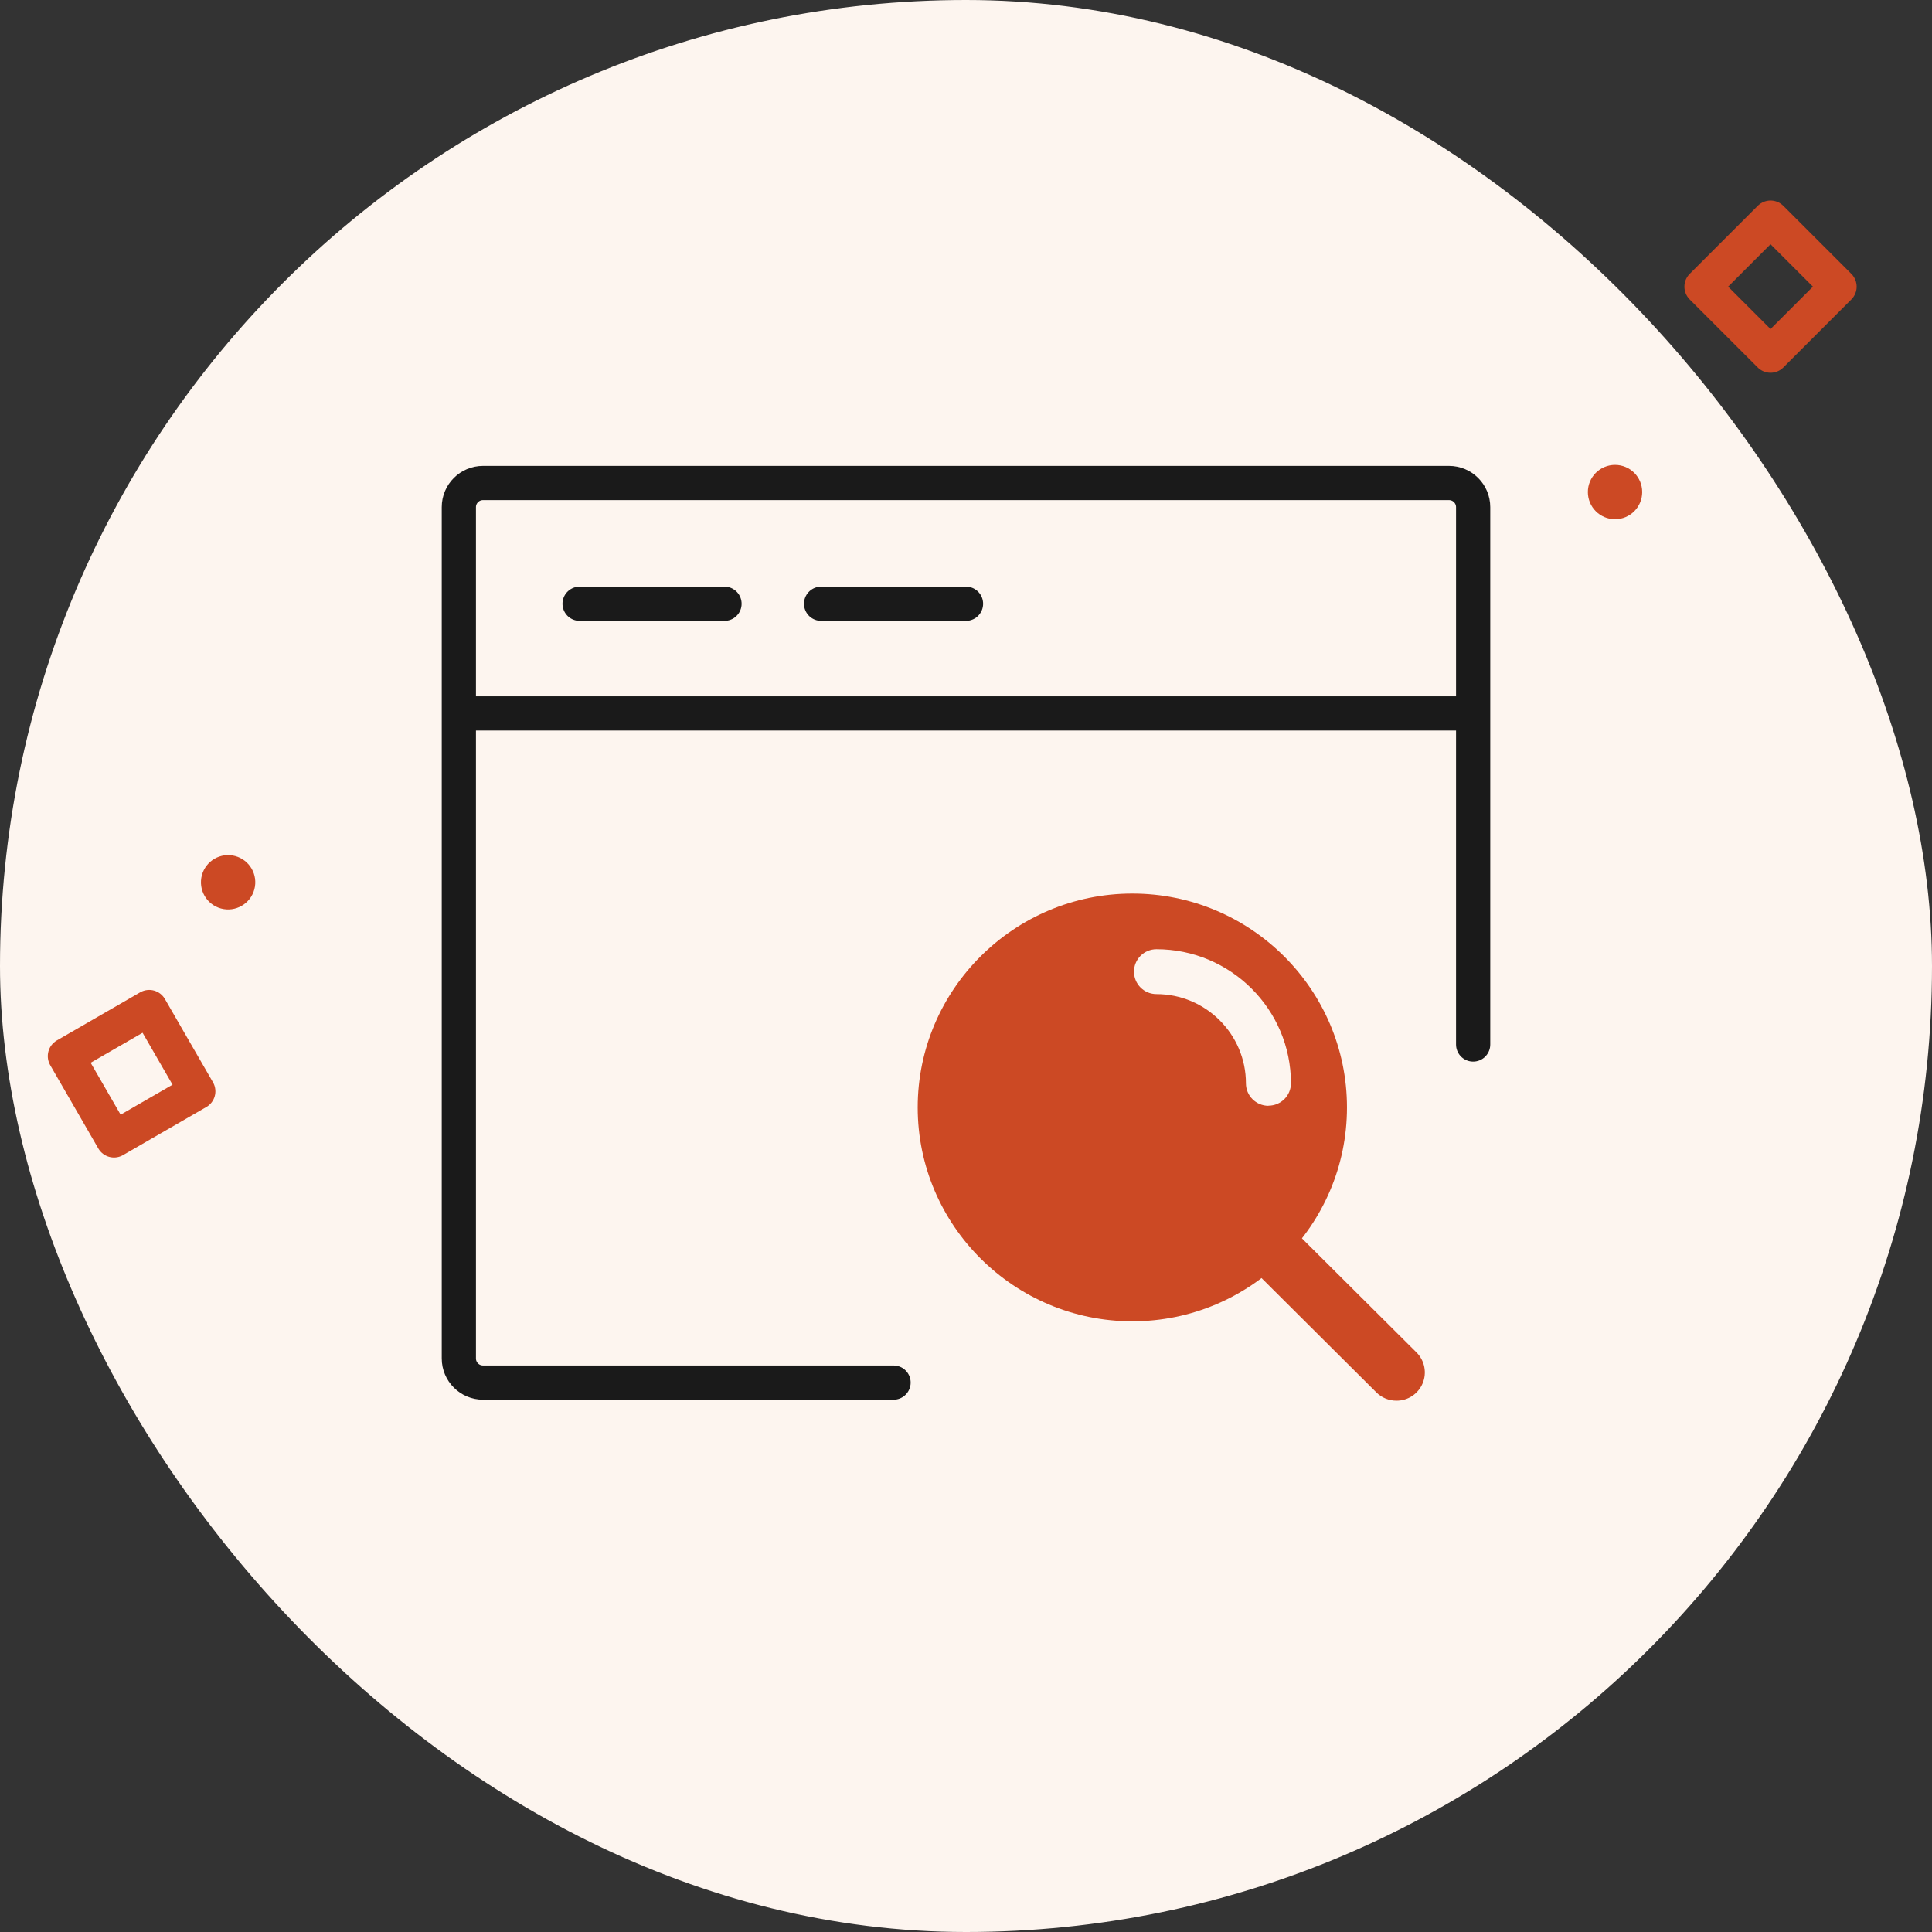
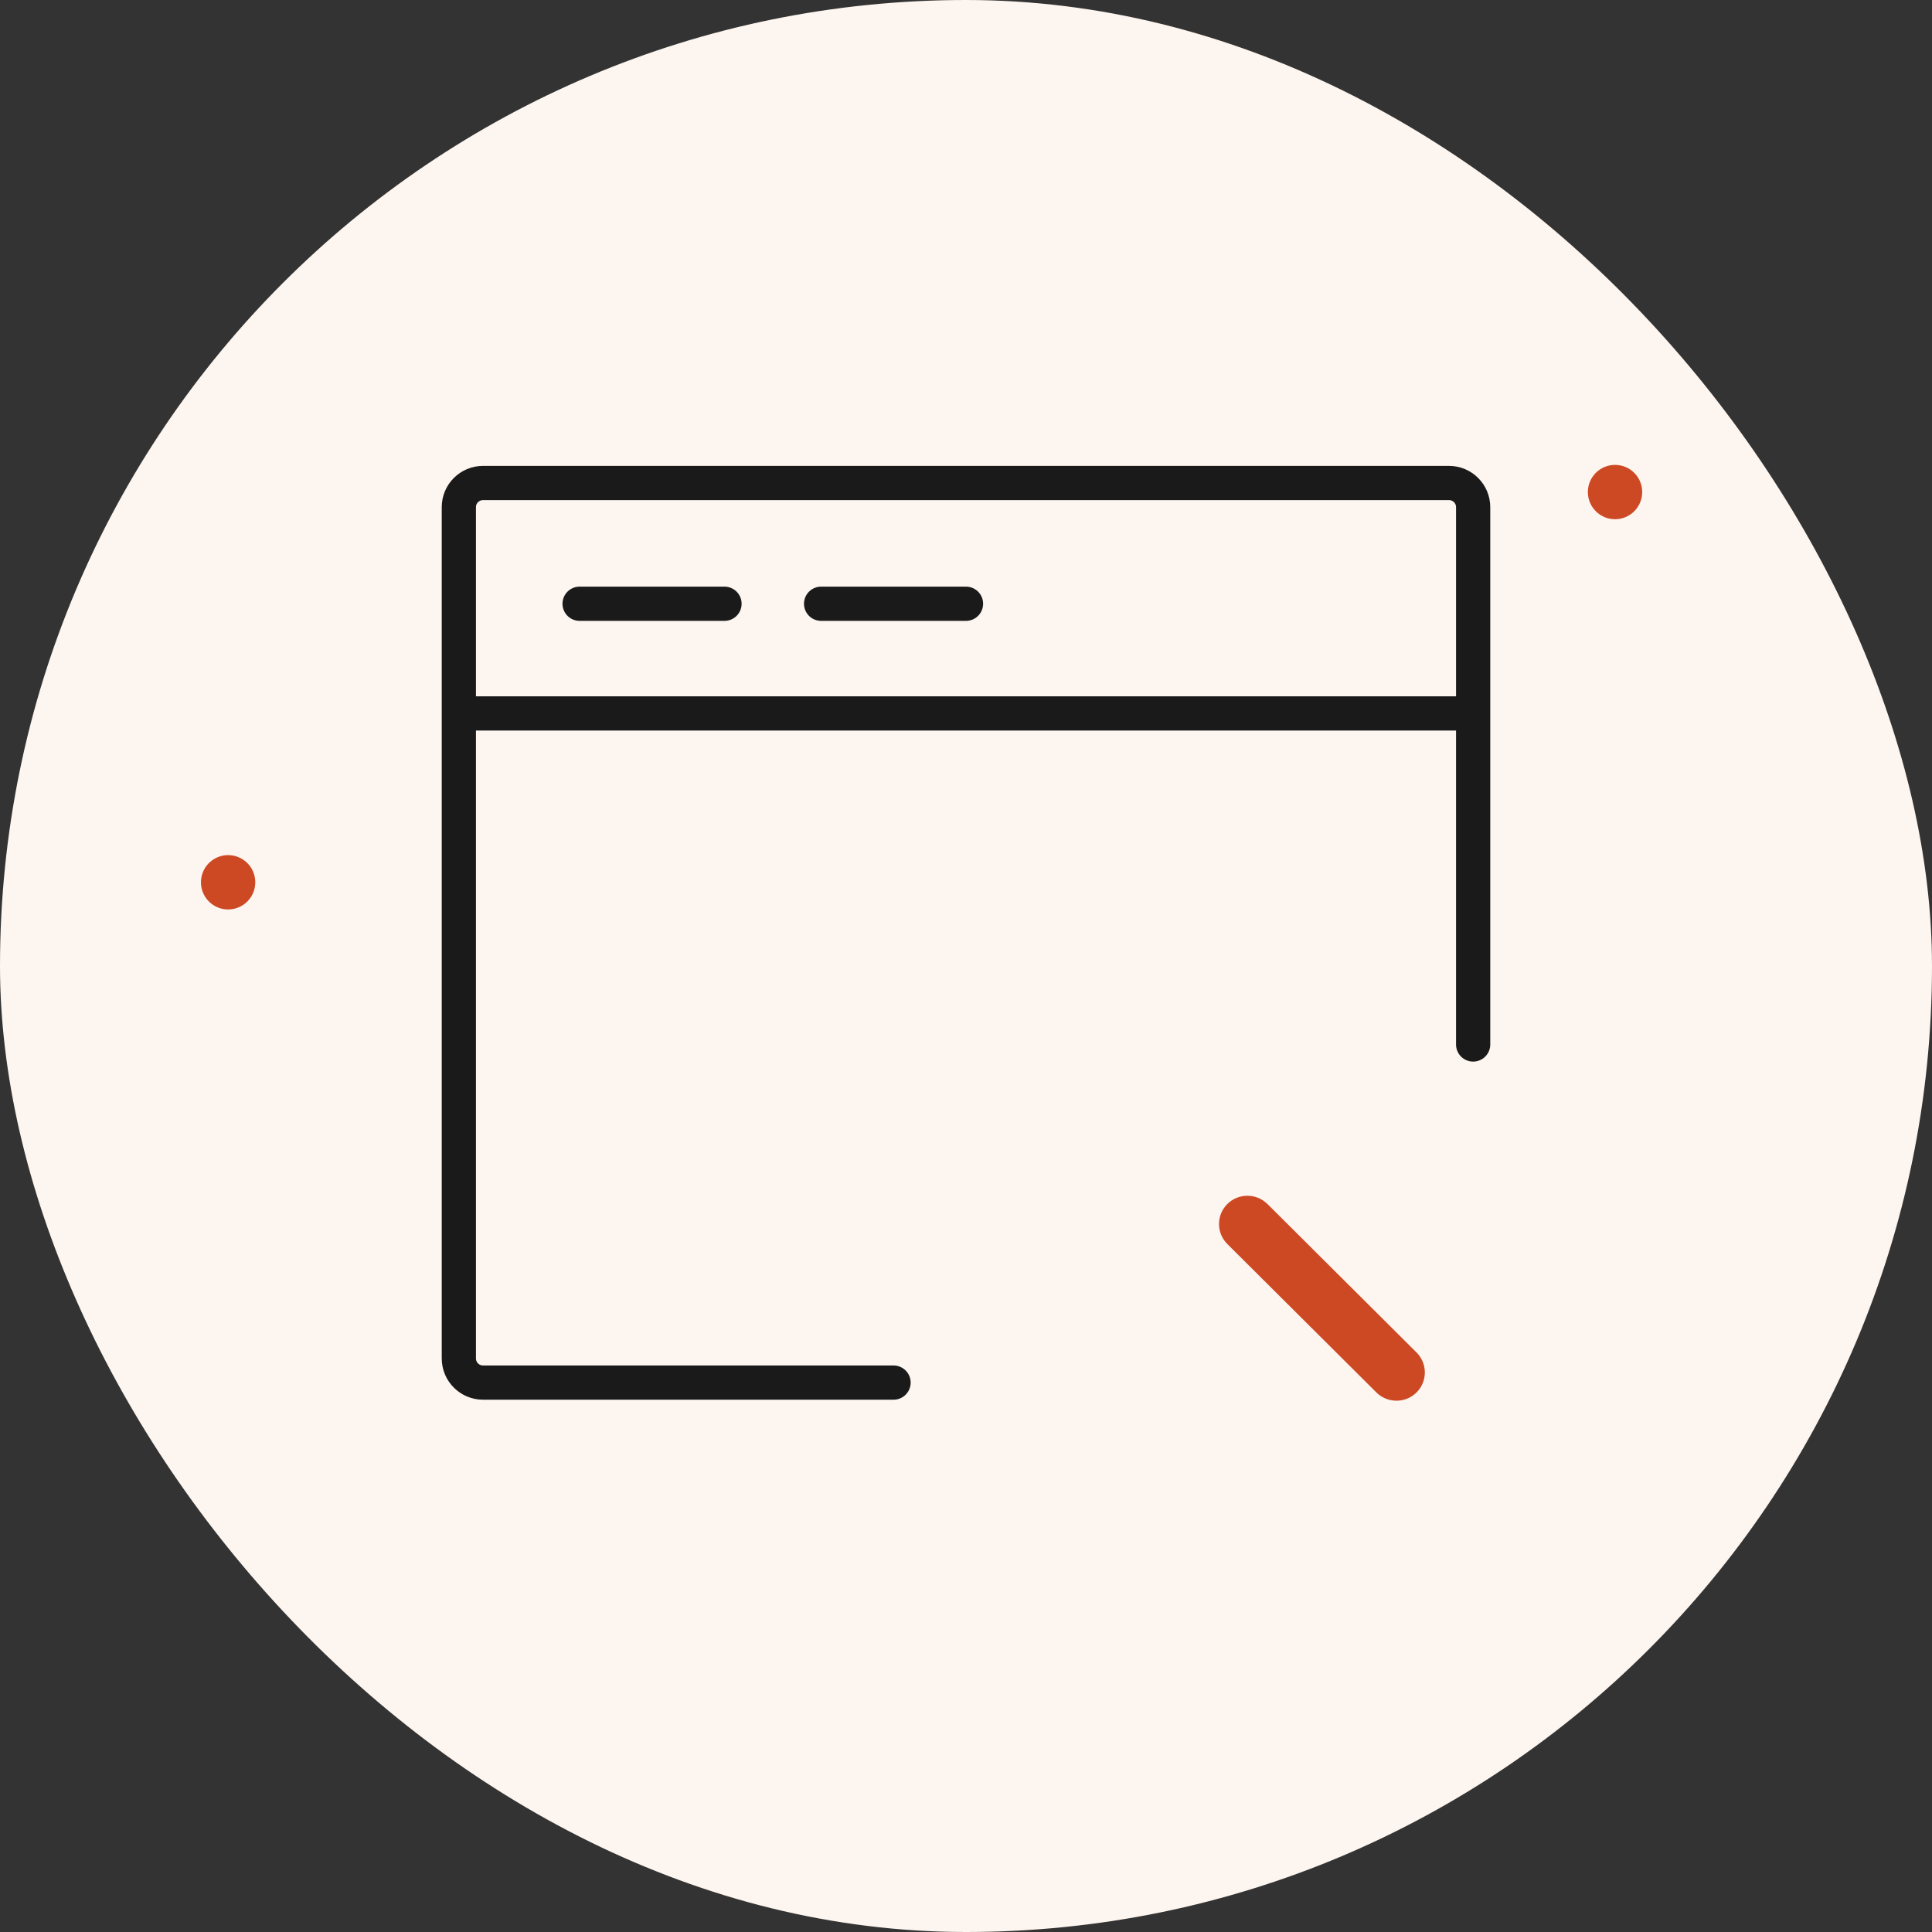
<svg xmlns="http://www.w3.org/2000/svg" width="320" height="320" viewBox="0 0 320 320" fill="none">
  <rect x="0" y="0" width="320" height="320" fill="#333333" stroke="none" />
  <rect width="320" height="320" rx="160" fill="#FDF5EF" />
  <path d="M244 173V84C244 81.791 242.209 80 240 80H80C77.791 80 76 81.791 76 84V225C76 227.209 77.791 229 80 229H148" stroke="#1A1A1A" stroke-width="5.667" stroke-linecap="round" />
  <line x1="74" y1="118.167" x2="246" y2="118.167" stroke="#1A1A1A" stroke-width="5.667" />
  <path d="M96 100H120" stroke="#1A1A1A" stroke-width="5.667" stroke-linecap="round" />
  <path d="M136 100H160" stroke="#1A1A1A" stroke-width="5.667" stroke-linecap="round" />
  <path d="M231.291 231.998C230.094 231.998 228.876 231.536 227.973 230.633L203.278 206.043C201.451 204.217 201.451 201.256 203.278 199.429C205.105 197.602 208.087 197.602 209.935 199.429L234.63 224.019C235.283 224.673 235.728 225.507 235.907 226.415C236.087 227.323 235.993 228.263 235.638 229.117C235.282 229.971 234.682 230.701 233.912 231.214C233.142 231.727 232.237 232 231.312 231.998H231.291Z" fill="#CC4924" />
-   <path d="M187.551 148.002C167.959 148.002 152 163.898 152 183.427C152 202.956 167.959 218.852 187.551 218.852C207.143 218.852 223.102 202.956 223.102 183.427C223.102 163.898 207.164 148.002 187.551 148.002ZM210.104 183.154C208.046 183.154 206.366 181.495 206.366 179.437C206.366 171.29 199.71 164.654 191.541 164.654C190.555 164.654 189.61 164.263 188.913 163.565C188.216 162.868 187.824 161.923 187.824 160.937C187.824 159.952 188.216 159.006 188.913 158.309C189.61 157.612 190.555 157.22 191.541 157.22C203.825 157.22 213.821 167.174 213.821 179.416C213.821 181.474 212.162 183.133 210.083 183.133L210.104 183.154Z" fill="#CC4924" />
-   <path d="M293.255 36.214L281.991 47.478L293.255 58.743L304.52 47.478L293.255 36.214Z" stroke="#CC4924" stroke-width="6" stroke-linecap="round" stroke-linejoin="round" />
  <path d="M269.75 81.5C269.75 82.743 268.743 83.75 267.5 83.75C266.257 83.75 265.25 82.743 265.25 81.5C265.25 80.257 266.257 79.25 267.5 79.25C268.743 79.25 269.75 80.257 269.75 81.5Z" fill="black" stroke="#CC4924" stroke-width="4.5" />
-   <path d="M24.712 166.961L10.916 174.926L18.881 188.722L32.677 180.757L24.712 166.961Z" stroke="#CC4924" stroke-width="6" stroke-linecap="round" stroke-linejoin="round" />
  <path d="M39.957 146.717C39.635 147.917 38.401 148.629 37.201 148.308C36.001 147.986 35.289 146.752 35.61 145.552C35.932 144.352 37.166 143.639 38.366 143.961C39.566 144.283 40.279 145.516 39.957 146.717Z" fill="black" stroke="#CC4924" stroke-width="4.5" />
</svg>